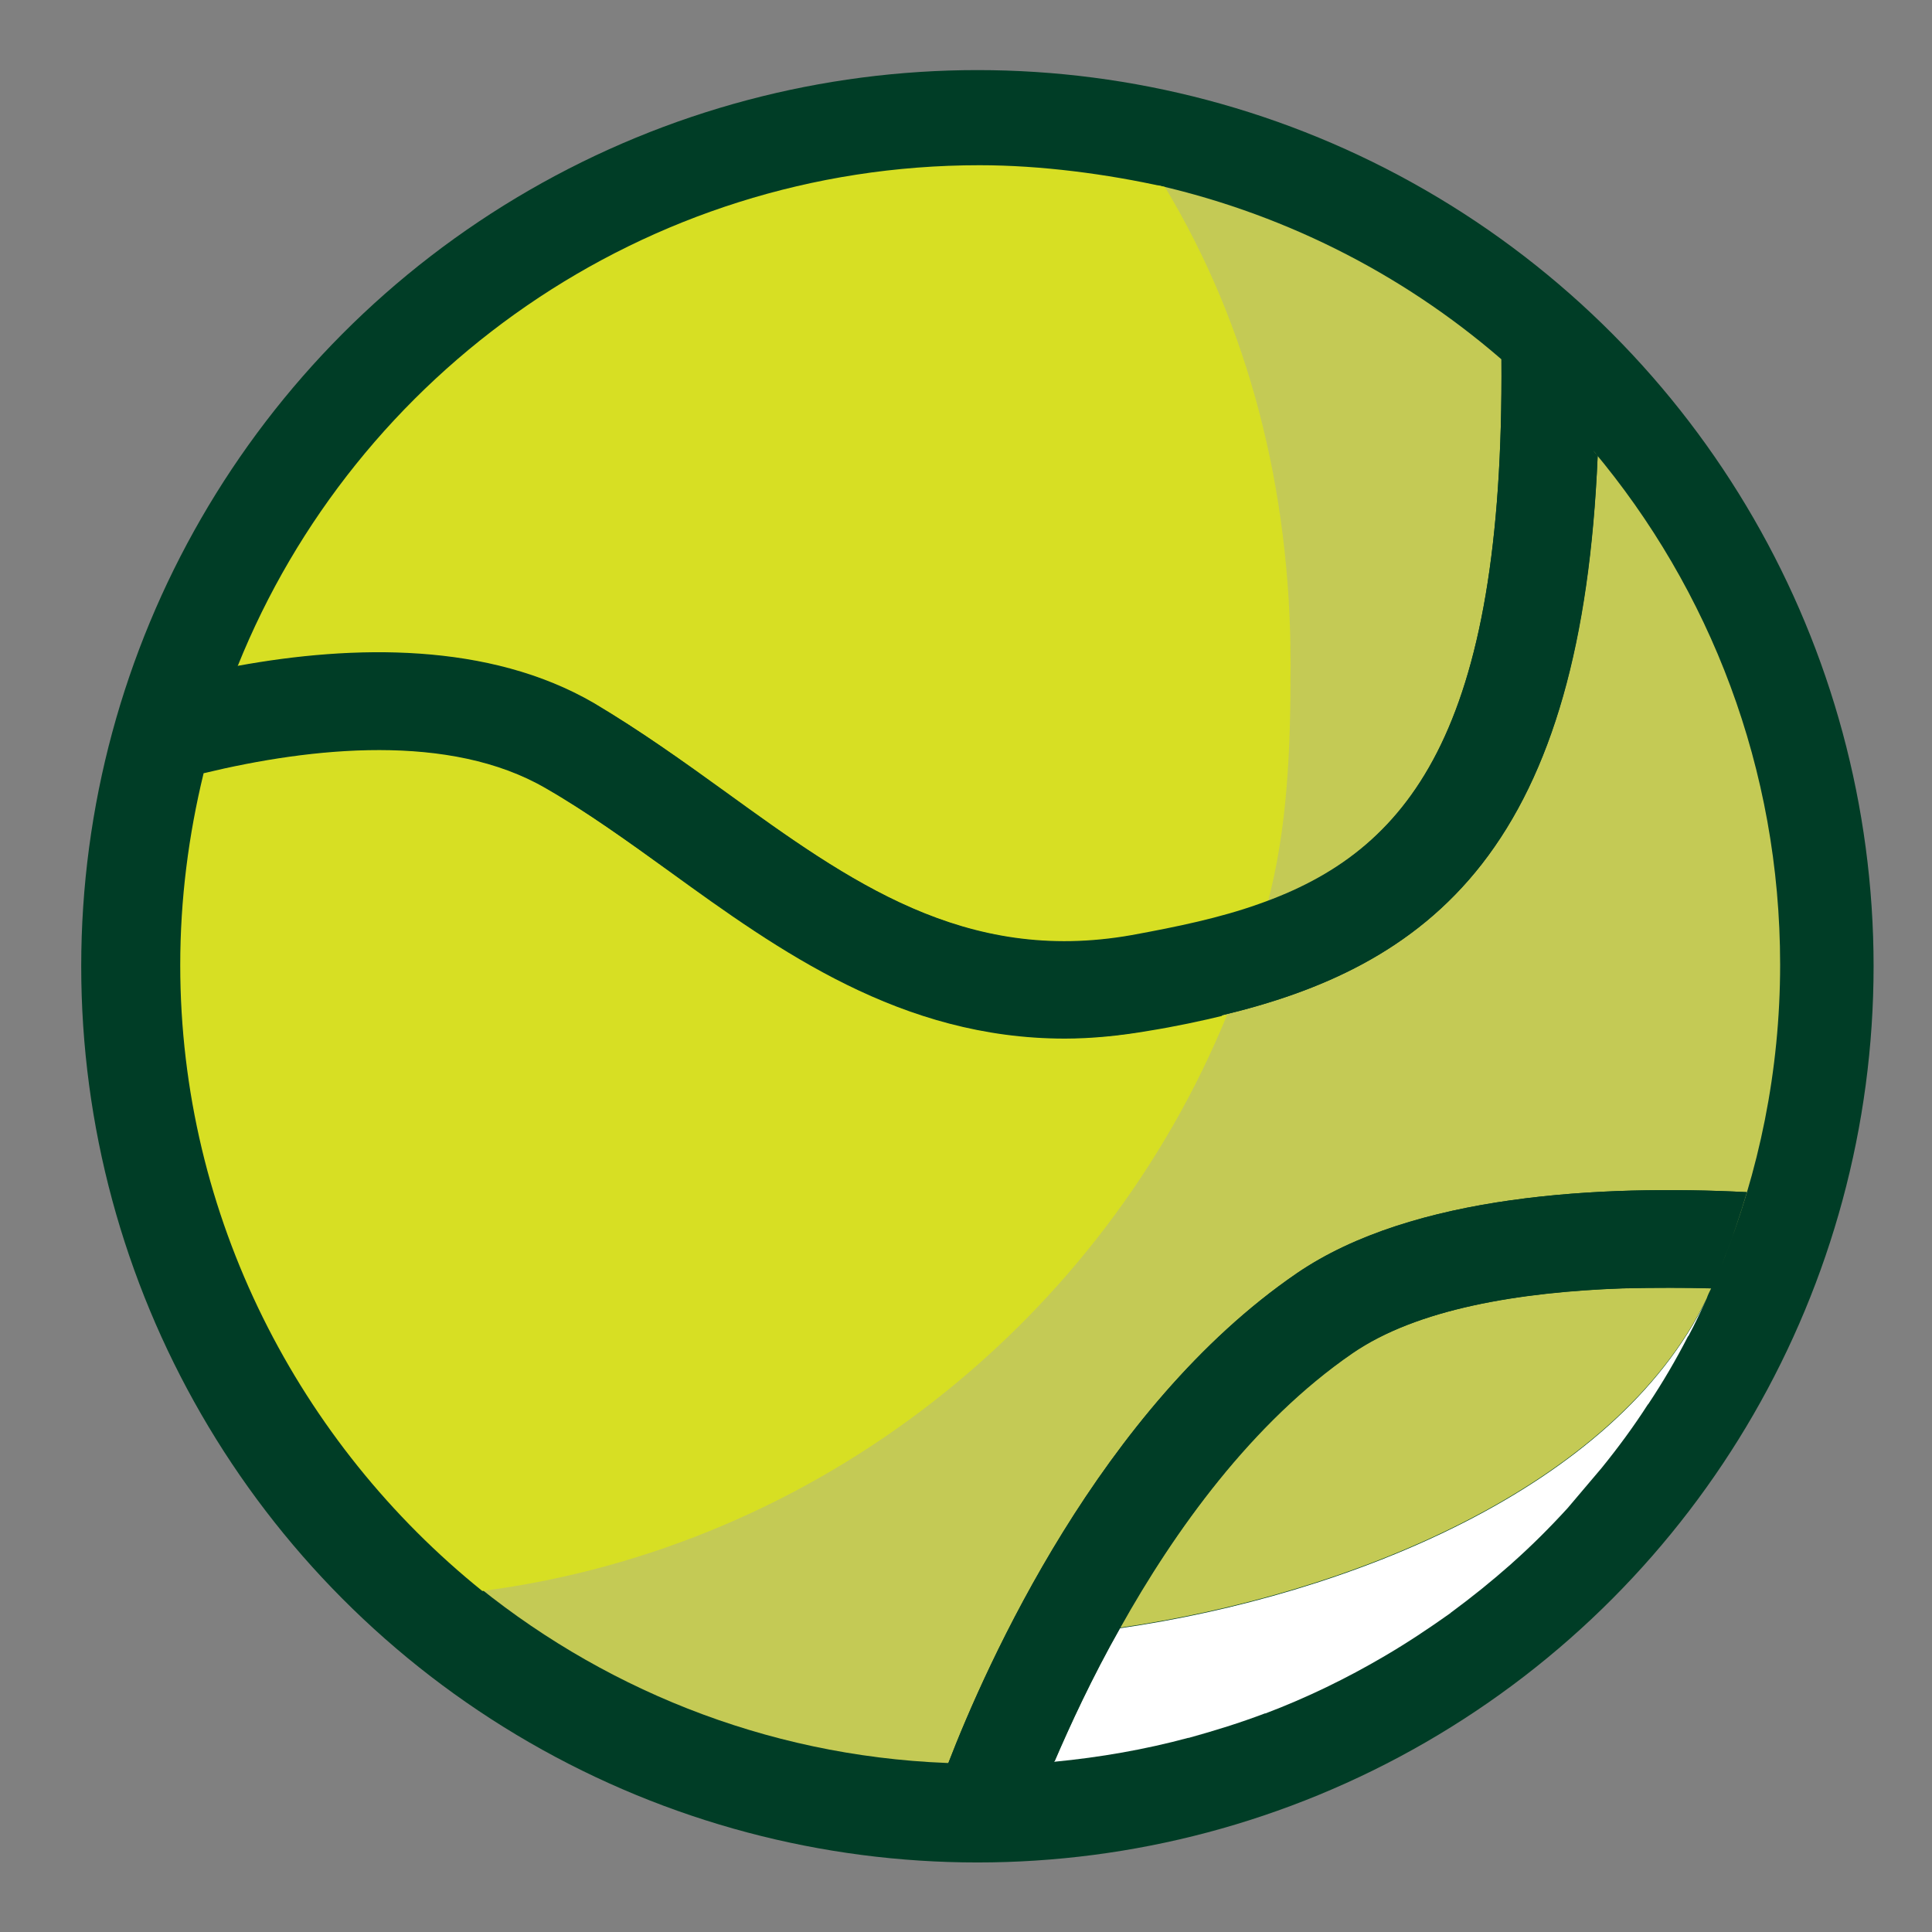
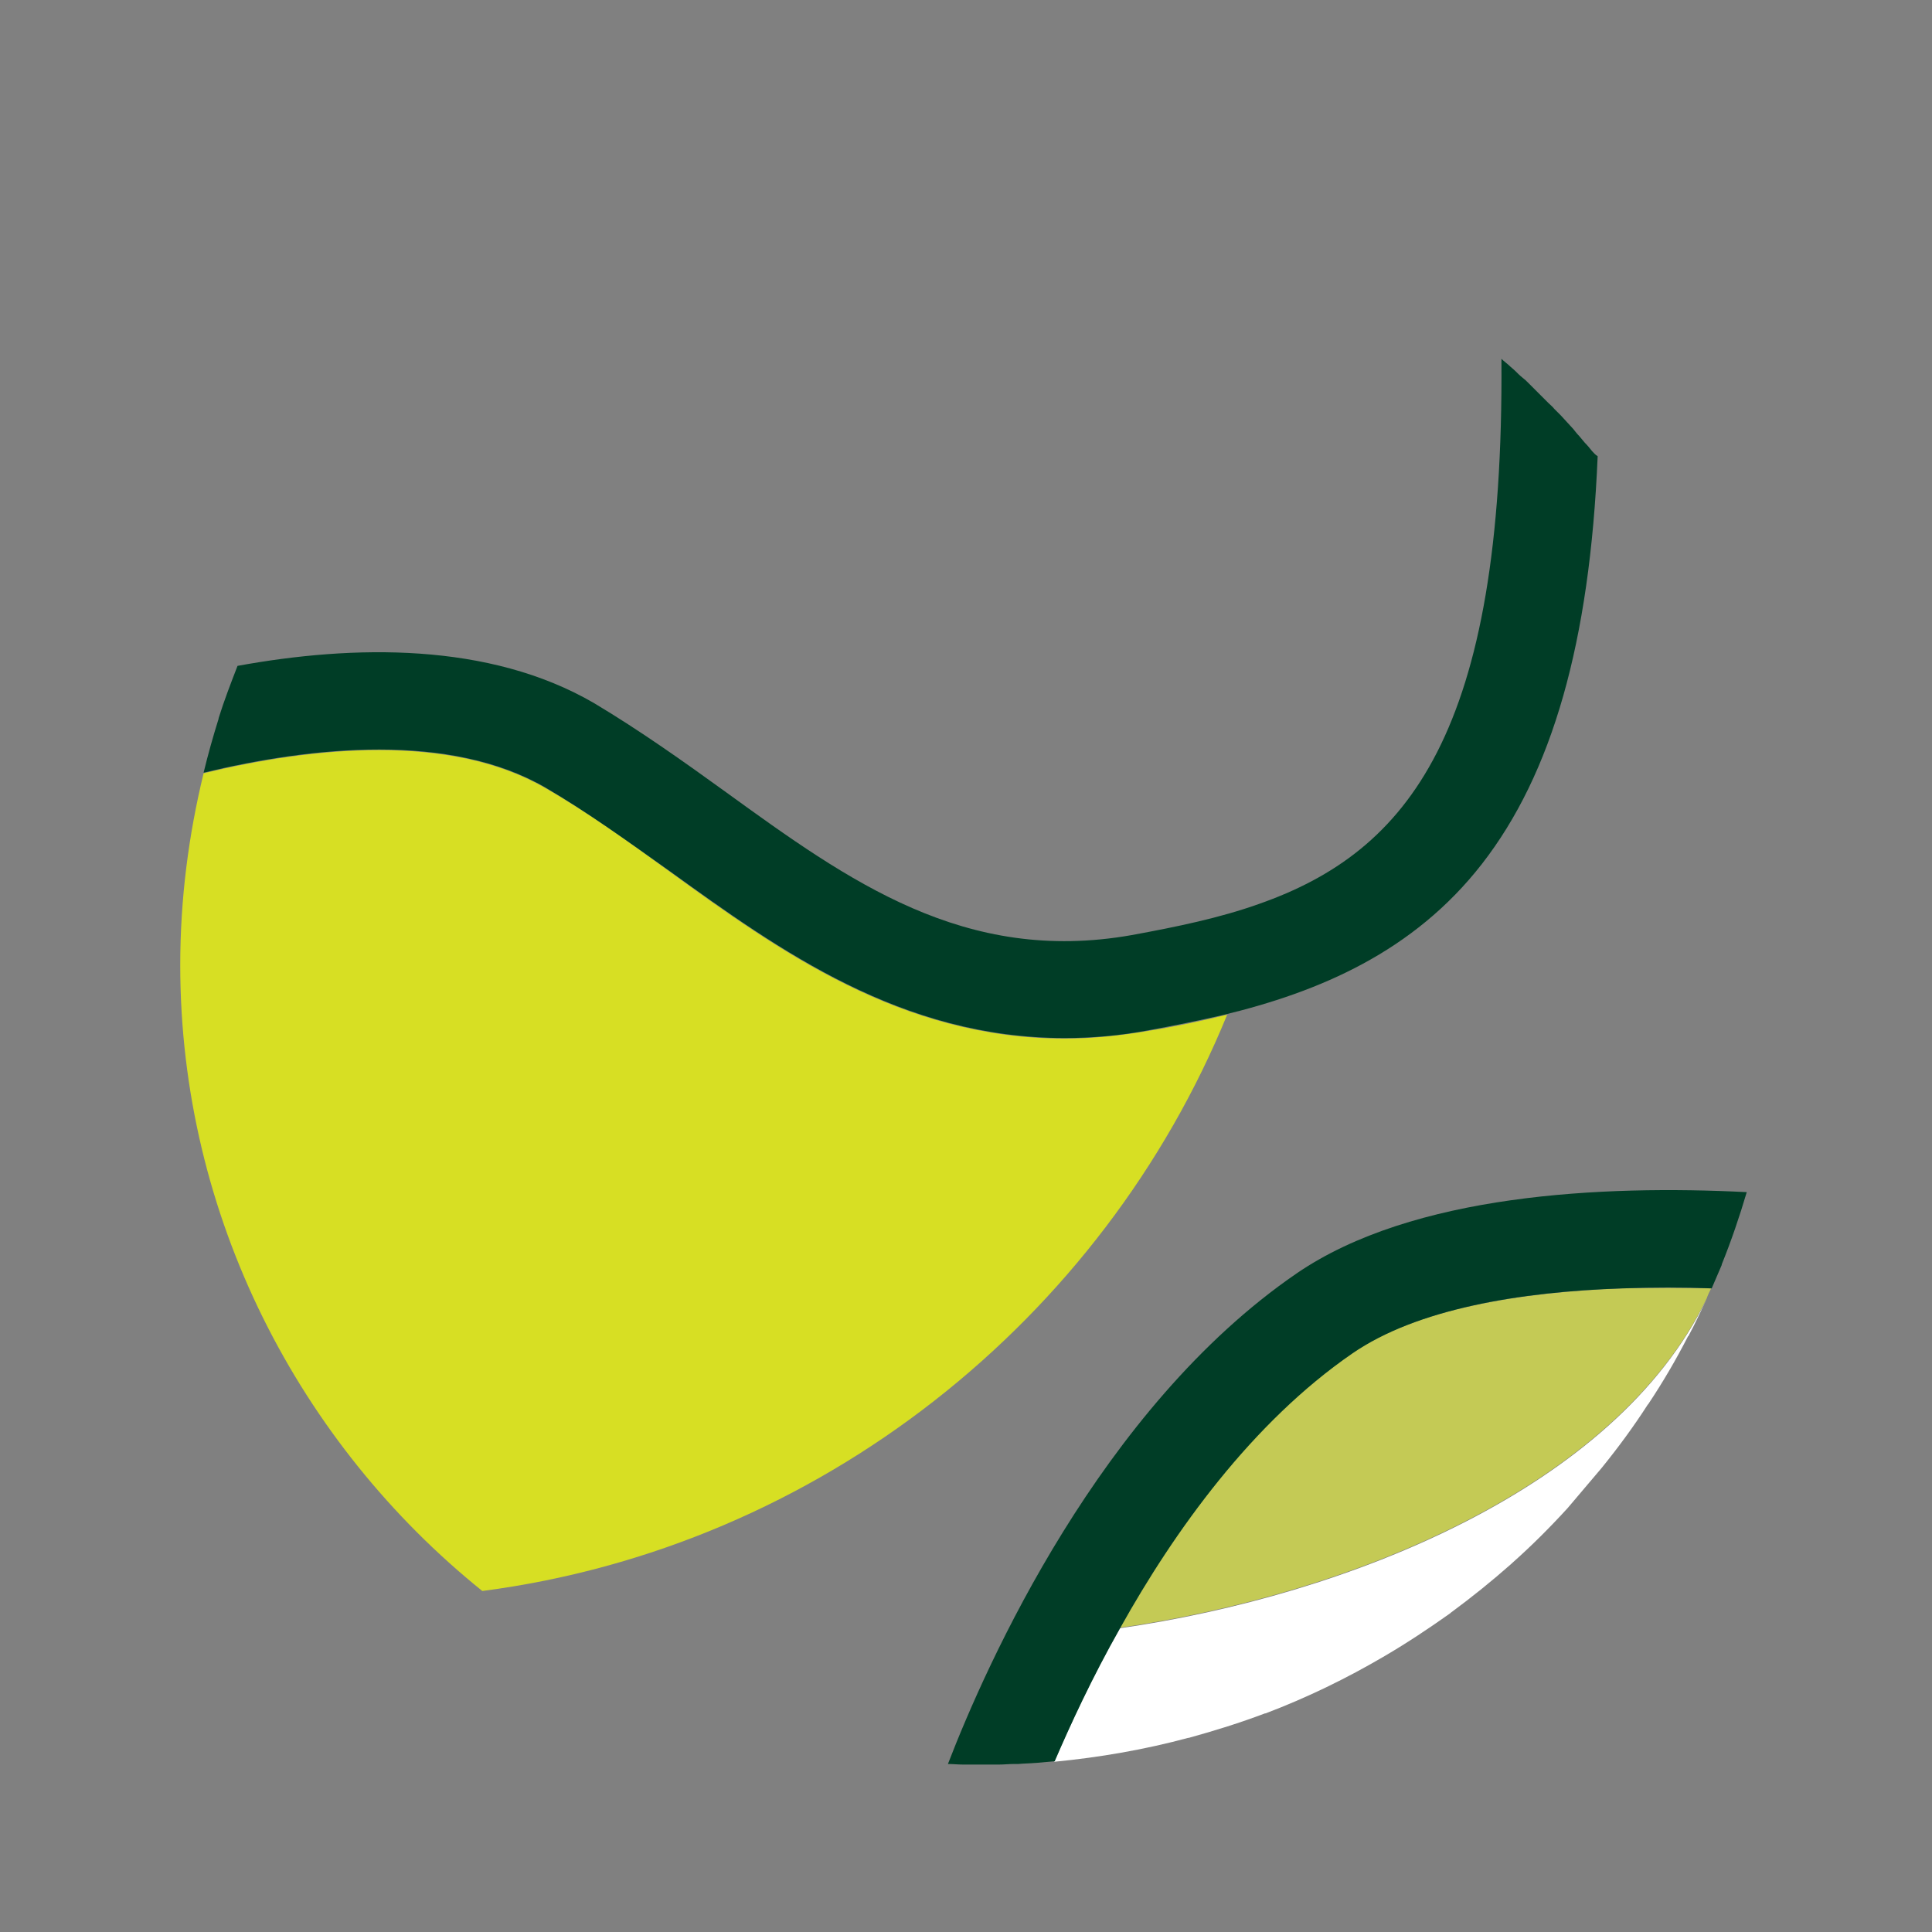
<svg xmlns="http://www.w3.org/2000/svg" version="1.1" id="Camada_3" x="0px" y="0px" viewBox="0 0 347.3 347.3" style="enable-background:new 0 0 347.3 347.3;" xml:space="preserve">
  <rect x="0" y="0" width="347.3" height="347.3" fill="#808080" stroke="none" />
  <style type="text/css">
	.st0{fill:#003D26;}
	.st1{fill:#C4CA55;}
	.st2{fill:#D7DF23;}
	.st3{fill:#FFFFFF;}
</style>
  <g>
-     <circle class="st0" cx="175.7" cy="173.7" r="161.1" />
-     <path class="st1" d="M233.1,228.9c20.9-14.3,55-15.9,80.9-14.6c-1.3,4.4-2.8,8.8-4.5,13c6.7-16.6,10.5-34.8,10.5-53.9   c0-35.2-12.6-67.4-33.6-92.4c0.3,0.3,0.6,0.7,0.8,1c-1.5,33.5-8.2,57.1-20.8,73.3c-12.3,15.8-29.1,23-46.7,27.2   c-22.3,54.8-72.8,95.1-133.5,102.9c23.9,19.2,54.1,31,87,31.6c-0.9,0-1.8,0-2.7-0.1C177.3,299.3,197.8,253.1,233.1,228.9z" />
-     <path class="st1" d="M226.3,162.6c26.8-9.4,44.1-30.8,43.6-98c0.5,0.5,1.1,0.9,1.6,1.4c-17.7-15.8-39.4-27.2-63.4-32.7   c15.1,25.2,23.8,54.6,23.8,86.1C231.9,134.3,230,148.8,226.3,162.6z" />
    <path class="st2" d="M220.6,182.4c-4.4,1.1-9.7,2.2-14.1,2.9c-5.2,0.9-10.3,1.4-15.1,1.4c-29.4,0-51.4-15.8-71-30   c-7.6-5.5-14.8-10.7-22.3-15c-17.2-10-42-7.4-61.5-2.7c-2.7,11.1-4.2,22.6-4.2,34.5c0,45.3,21.5,86.1,54.3,112.5   C147.3,278.1,198.2,237.2,220.6,182.4z" />
-     <path class="st2" d="M42.7,119.8c20.8-3.8,45.2-4.3,64.1,6.7c8.3,4.8,16.1,10.5,23.7,16c22.1,15.9,42.9,31,72.9,25.7   c8.2-1.5,17.3-3.1,24.4-5.6c3.7-13.8,4.2-28.2,4.2-43.2c0-31.5-7.5-60.7-22.6-85.8c-10.3-2.3-22.2-3.9-33.3-3.9   C115.7,29.7,63.9,67,42.7,119.8z" />
    <path class="st3" d="M287.9,263.9C287.9,263.8,287.9,263.8,287.9,263.9c3-3.7,5.8-7.5,8.3-11.4c0,0,0.1-0.1,0.1-0.1   c2.6-3.9,5-8,7.1-12.1c0,0,0-0.1,0.1-0.1c1.2-2.2,2.2-4.4,3.3-6.7c-16.5,34.1-64.6,53.3-105.5,59.2c-5.1,9-9,17.5-11.8,24   c0,0,0,0,0,0c8.3-0.8,16.3-2.2,24.1-4.3c0,0,0,0,0.1,0c4.7-1.3,9.2-2.7,13.7-4.4c0,0,0,0,0.1,0c7.4-2.8,14.6-6.3,21.4-10.3   c0,0,0,0,0,0c4.1-2.4,8-5,11.8-7.7c0,0,0.1-0.1,0.1-0.1c3.8-2.8,7.4-5.7,10.9-8.8c0,0,0.1-0.1,0.1-0.1c3.5-3.1,6.8-6.4,10-9.9   c0,0,0,0,0,0C283.8,268.7,285.9,266.3,287.9,263.9z" />
    <path class="st1" d="M307.6,231.6c-4.3-0.1-9.9-0.1-16,0c-18.5,0.7-37,3.7-48.6,11.7c-18,12.3-31.9,31.9-41.7,49.3   c40.9-5.9,89-25.1,105.5-59.2C307,232.8,307.3,232.2,307.6,231.6C307.6,231.6,307.6,231.6,307.6,231.6z" />
    <path class="st0" d="M286.2,81.1c-0.4-0.5-0.8-1-1.3-1.5c-0.3-0.4-0.7-0.8-1-1.2c-0.4-0.4-0.7-0.8-1.1-1.3   c-0.4-0.4-0.7-0.8-1.1-1.2c-0.4-0.4-0.7-0.8-1.1-1.2c-0.4-0.4-0.8-0.8-1.2-1.2c-0.3-0.4-0.7-0.7-1.1-1.1c-0.4-0.4-0.8-0.8-1.3-1.3   c-0.3-0.3-0.7-0.7-1-1c-0.4-0.4-0.9-0.9-1.3-1.3c-0.3-0.3-0.6-0.6-1-0.9c-0.5-0.4-1-0.9-1.4-1.3c-0.3-0.3-0.6-0.5-0.8-0.7   c-0.5-0.5-1.1-0.9-1.6-1.4c0.5,67.3-16.8,88.6-43.6,98c-7,2.5-14.7,4.1-22.9,5.6c-30,5.3-50.8-9.7-72.9-25.7   c-7.6-5.5-15.5-11.1-23.7-16c-18.9-11-43.3-10.5-64.1-6.7c0,0,0,0,0,0c-1.2,3.1-2.4,6.2-3.4,9.4c0,0,0,0.1,0,0.1   c-1,3.2-1.9,6.4-2.7,9.7c0,0,0,0,0,0c19.5-4.7,44.3-7.3,61.5,2.7c7.5,4.4,14.7,9.6,22.3,15c19.7,14.2,41.6,30,71,30   c4.8,0,9.8-0.4,15.1-1.4c4.4-0.8,8.8-1.7,13.2-2.7c17.5-4.2,34.4-11.4,46.7-27.2c12.6-16.2,19.4-39.8,20.8-73.3   C286.8,81.8,286.5,81.4,286.2,81.1z" />
    <path class="st0" d="M233.1,228.9c-35.3,24.2-55.8,70.3-62.7,88.2c0.9,0,1.8,0.1,2.7,0.1c1,0,2,0,3,0c1.2,0,2.3,0,3.5,0   c0.9,0,1.7-0.1,2.6-0.1c0.3,0,0.5,0,0.8,0c1.1-0.1,2.1-0.1,3.2-0.2c0,0,0,0,0.1,0c1.1-0.1,2.2-0.2,3.3-0.3c0,0,0,0,0,0   c2.8-6.5,6.7-15,11.8-24c9.7-17.4,23.7-36.9,41.7-49.3c11.6-8,30.1-11.1,48.6-11.7c5.4-0.2,10.8-0.2,16,0c0,0,0,0,0,0   c0.6-1.4,1.2-2.8,1.8-4.2c0,0,0,0,0-0.1c1.7-4.2,3.2-8.6,4.5-13C288.1,213,254,214.6,233.1,228.9z" />
  </g>
</svg>